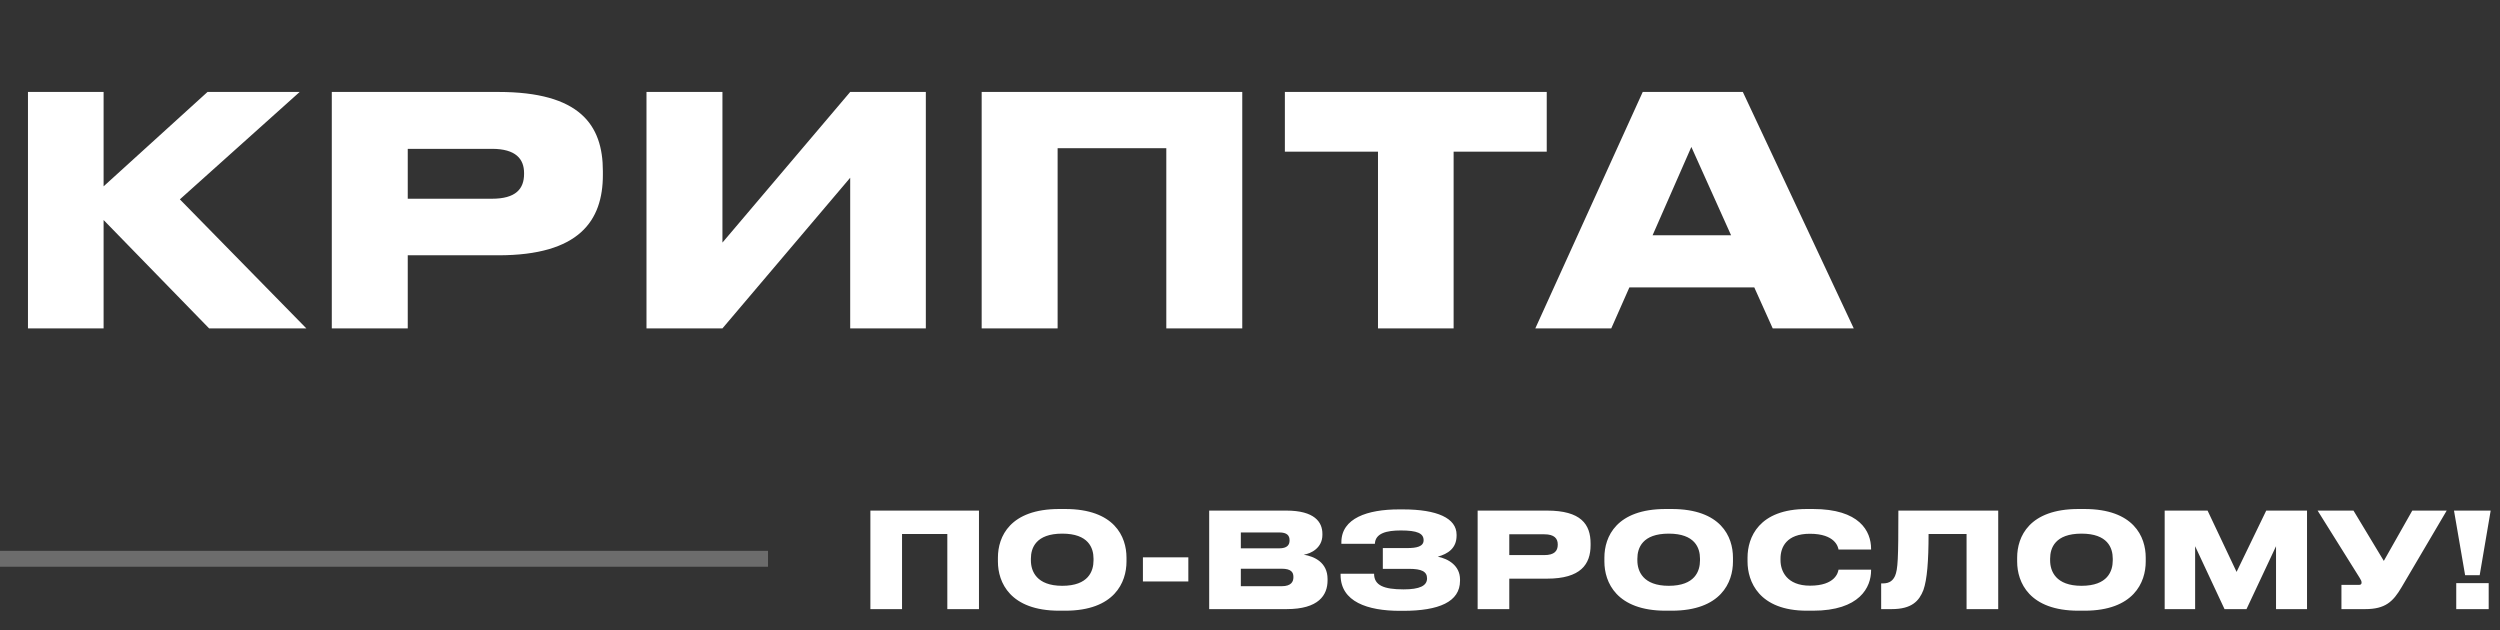
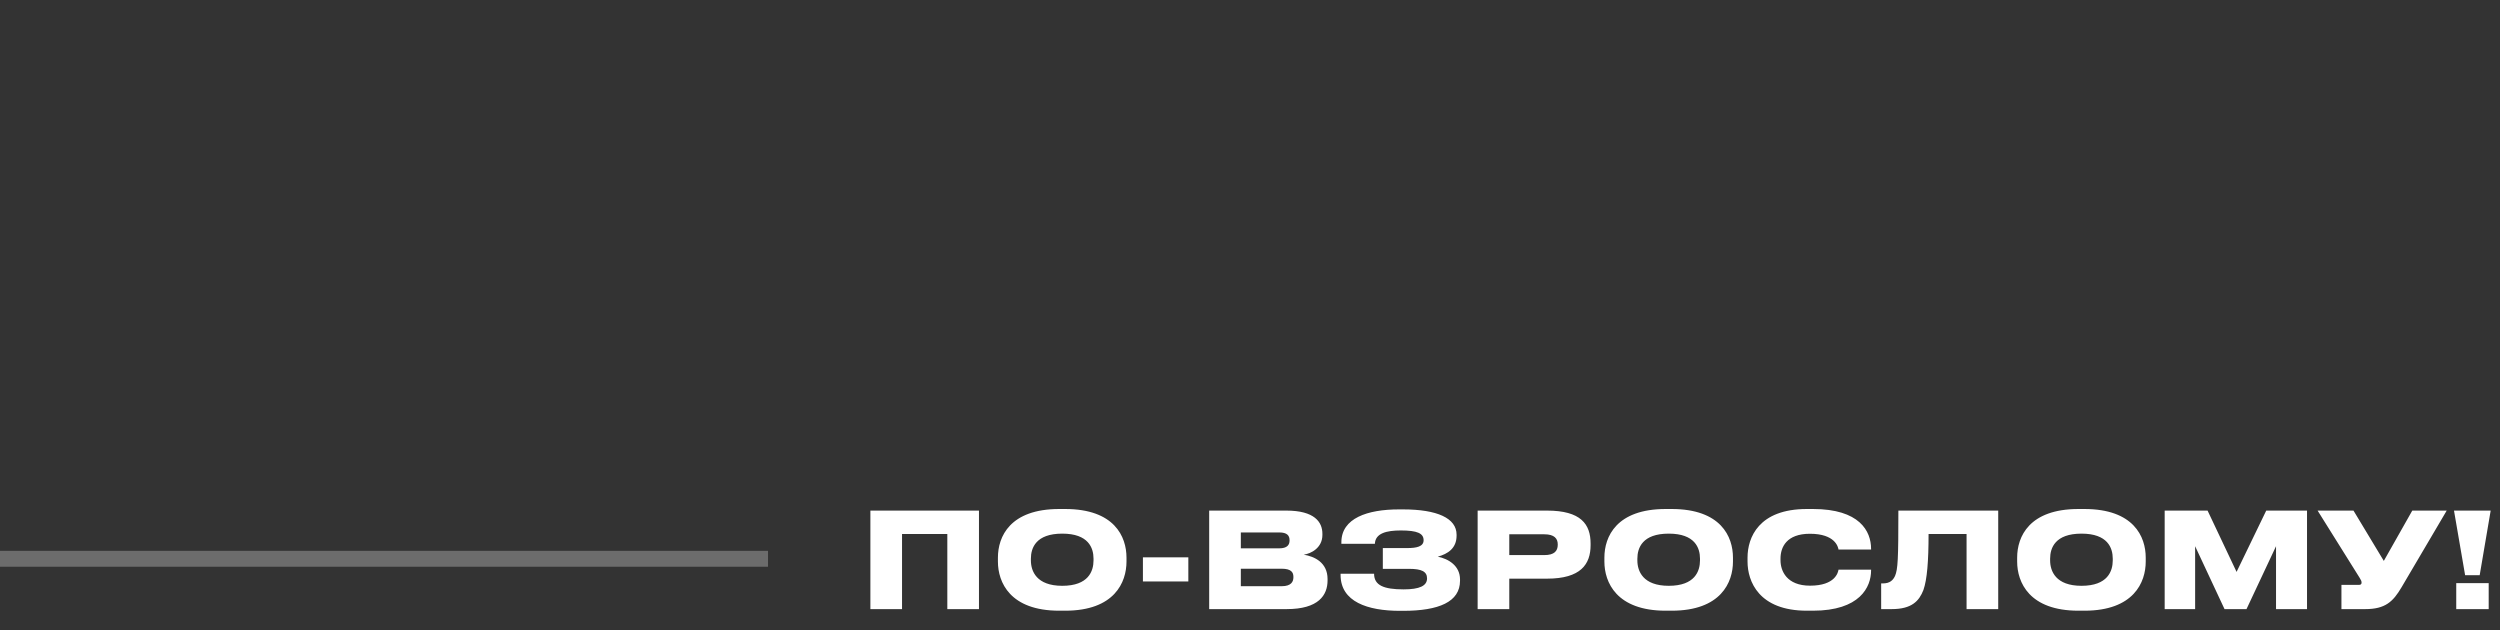
<svg xmlns="http://www.w3.org/2000/svg" width="472" height="119" viewBox="0 0 472 119" fill="none">
  <rect x="0" y="0" width="472" height="119" fill="#333333" stroke="none" />
-   <path d="M39.48 62L19.56 41.54V62H5.28V17.36H19.56V35.18L39.18 17.36H56.58L33.96 37.64L57.84 62H39.48ZM94.083 48.2H76.983V62H62.643V17.36H94.083C109.443 17.36 113.823 23.54 113.823 32.3V33.02C113.823 41.72 109.323 48.2 94.083 48.2ZM76.983 28.1V37.52H92.883C97.383 37.52 98.943 35.66 98.943 32.84V32.66C98.943 30.02 97.383 28.1 92.883 28.1H76.983ZM160.517 62V33.56L136.397 62H122.057V17.36H136.397V45.8L160.517 17.36H174.797V62H160.517ZM185.339 62V17.36H234.539V62H220.199V27.98H199.679V62H185.339ZM260.164 62V28.64H242.584V17.36H292.024V28.64H274.444V62H260.164ZM326.828 44.42L319.328 27.74L312.008 44.42H326.828ZM334.688 62L331.208 54.26H307.628L304.208 62H289.868L310.148 17.36H329.048L349.987 62H334.688Z" fill="white" />
  <path d="M164.329 115V96.4H184.829V115H178.854V100.825H170.304V115H164.329ZM199.982 96.1H201.107C210.407 96.1 212.682 101.325 212.682 105.275V106.025C212.682 109.925 210.432 115.3 201.107 115.3H199.982C190.682 115.3 188.407 109.925 188.407 106.025V105.275C188.407 101.325 190.682 96.1 199.982 96.1ZM206.457 105.8V105.475C206.457 103.45 205.507 100.75 200.557 100.75C195.582 100.75 194.632 103.45 194.632 105.475V105.8C194.632 107.825 195.682 110.6 200.557 110.6C205.507 110.6 206.457 107.825 206.457 105.8ZM215.783 105.225H224.358V109.775H215.783V105.225ZM228.294 115V96.4H242.869C248.194 96.4 249.669 98.575 249.669 100.775V101C249.669 103.425 247.544 104.525 246.144 104.725C248.169 105.05 250.644 106.2 250.644 109.325V109.575C250.644 112.375 248.944 115 242.919 115H228.294ZM241.519 100.525H234.269V103.525H241.519C243.019 103.525 243.469 102.875 243.469 102.05V102C243.469 101.125 243.019 100.525 241.519 100.525ZM241.994 107.375H234.269V110.675H241.994C243.794 110.675 244.194 109.8 244.194 109V108.9C244.194 108.075 243.794 107.375 241.994 107.375ZM275.652 109.4V109.65C275.652 113.625 271.677 115.325 264.902 115.325H264.302C258.227 115.325 253.102 113.625 253.102 108.55V108.325H259.427C259.427 110.525 261.277 111.275 265.002 111.275C268.027 111.275 269.427 110.6 269.427 109.2C269.427 107.9 268.377 107.4 266.077 107.4H261.077V103.475H265.727C267.427 103.475 268.777 103.2 268.777 102C268.777 100.7 267.602 100.15 264.477 100.15C261.777 100.15 259.652 100.675 259.577 102.675H253.252V102.375C253.252 97.825 258.202 96.175 264.102 96.175H264.902C271.327 96.175 275.002 97.825 275.002 100.95V101.125C275.002 103.525 273.352 104.575 271.452 105.1C273.452 105.5 275.652 106.8 275.652 109.4ZM292.078 109.25H284.953V115H278.978V96.4H292.078C298.478 96.4 300.303 98.975 300.303 102.625V102.925C300.303 106.55 298.428 109.25 292.078 109.25ZM284.953 100.875V104.8H291.578C293.453 104.8 294.103 104.025 294.103 102.85V102.775C294.103 101.675 293.453 100.875 291.578 100.875H284.953ZM314.484 96.1H315.609C324.909 96.1 327.184 101.325 327.184 105.275V106.025C327.184 109.925 324.934 115.3 315.609 115.3H314.484C305.184 115.3 302.909 109.925 302.909 106.025V105.275C302.909 101.325 305.184 96.1 314.484 96.1ZM320.959 105.8V105.475C320.959 103.45 320.009 100.75 315.059 100.75C310.084 100.75 309.134 103.45 309.134 105.475V105.8C309.134 107.825 310.184 110.6 315.059 110.6C320.009 110.6 320.959 107.825 320.959 105.8ZM342.285 115.3H341.135C332.06 115.3 329.935 109.75 329.935 106.025V105.275C329.935 101.5 332.035 96.1 341.135 96.1H342.285C351.085 96.1 353.26 100.275 353.26 103.625V103.75H347.11C347.035 103.275 346.485 100.775 341.71 100.775C337.31 100.775 336.16 103.3 336.16 105.45V105.775C336.16 107.8 337.335 110.575 341.735 110.575C346.51 110.575 347.035 108.05 347.11 107.55H353.26V107.7C353.26 110.85 351.135 115.3 342.285 115.3ZM371.288 115V100.825H364.113C364.113 105.925 363.838 109.425 363.138 111.4C362.338 113.45 360.963 115 357.163 115H355.163V110.15H355.463C356.838 110.15 357.413 109.525 357.788 108.725C358.313 107.45 358.413 105.65 358.413 96.4H377.263V115H371.288ZM392.413 96.1H393.538C402.838 96.1 405.113 101.325 405.113 105.275V106.025C405.113 109.925 402.863 115.3 393.538 115.3H392.413C383.113 115.3 380.838 109.925 380.838 106.025V105.275C380.838 101.325 383.113 96.1 392.413 96.1ZM398.888 105.8V105.475C398.888 103.45 397.938 100.75 392.988 100.75C388.013 100.75 387.063 103.45 387.063 105.475V105.8C387.063 107.825 388.113 110.6 392.988 110.6C397.938 110.6 398.888 107.825 398.888 105.8ZM408.69 115V96.4H416.79L422.265 107.975L427.865 96.4H435.565V115H429.715V103.125L424.14 115H419.99L414.44 103.125V115H408.69ZM461.939 96.4L453.414 110.875C451.814 113.6 450.339 115 446.564 115H442.064V110.425H445.364C445.689 110.425 445.864 110.3 445.864 110.025V110C445.864 109.725 445.764 109.5 445.489 109.075L437.564 96.4H444.339L450.064 105.9L455.439 96.4H461.939ZM463.314 96.4H470.239L468.164 108.6H465.414L463.314 96.4ZM469.864 110.1V115H463.739V110.1H469.864Z" fill="white" />
  <line x1="145" y1="105.5" y2="105.5" stroke="white" stroke-opacity="0.28" stroke-width="3" />
</svg>